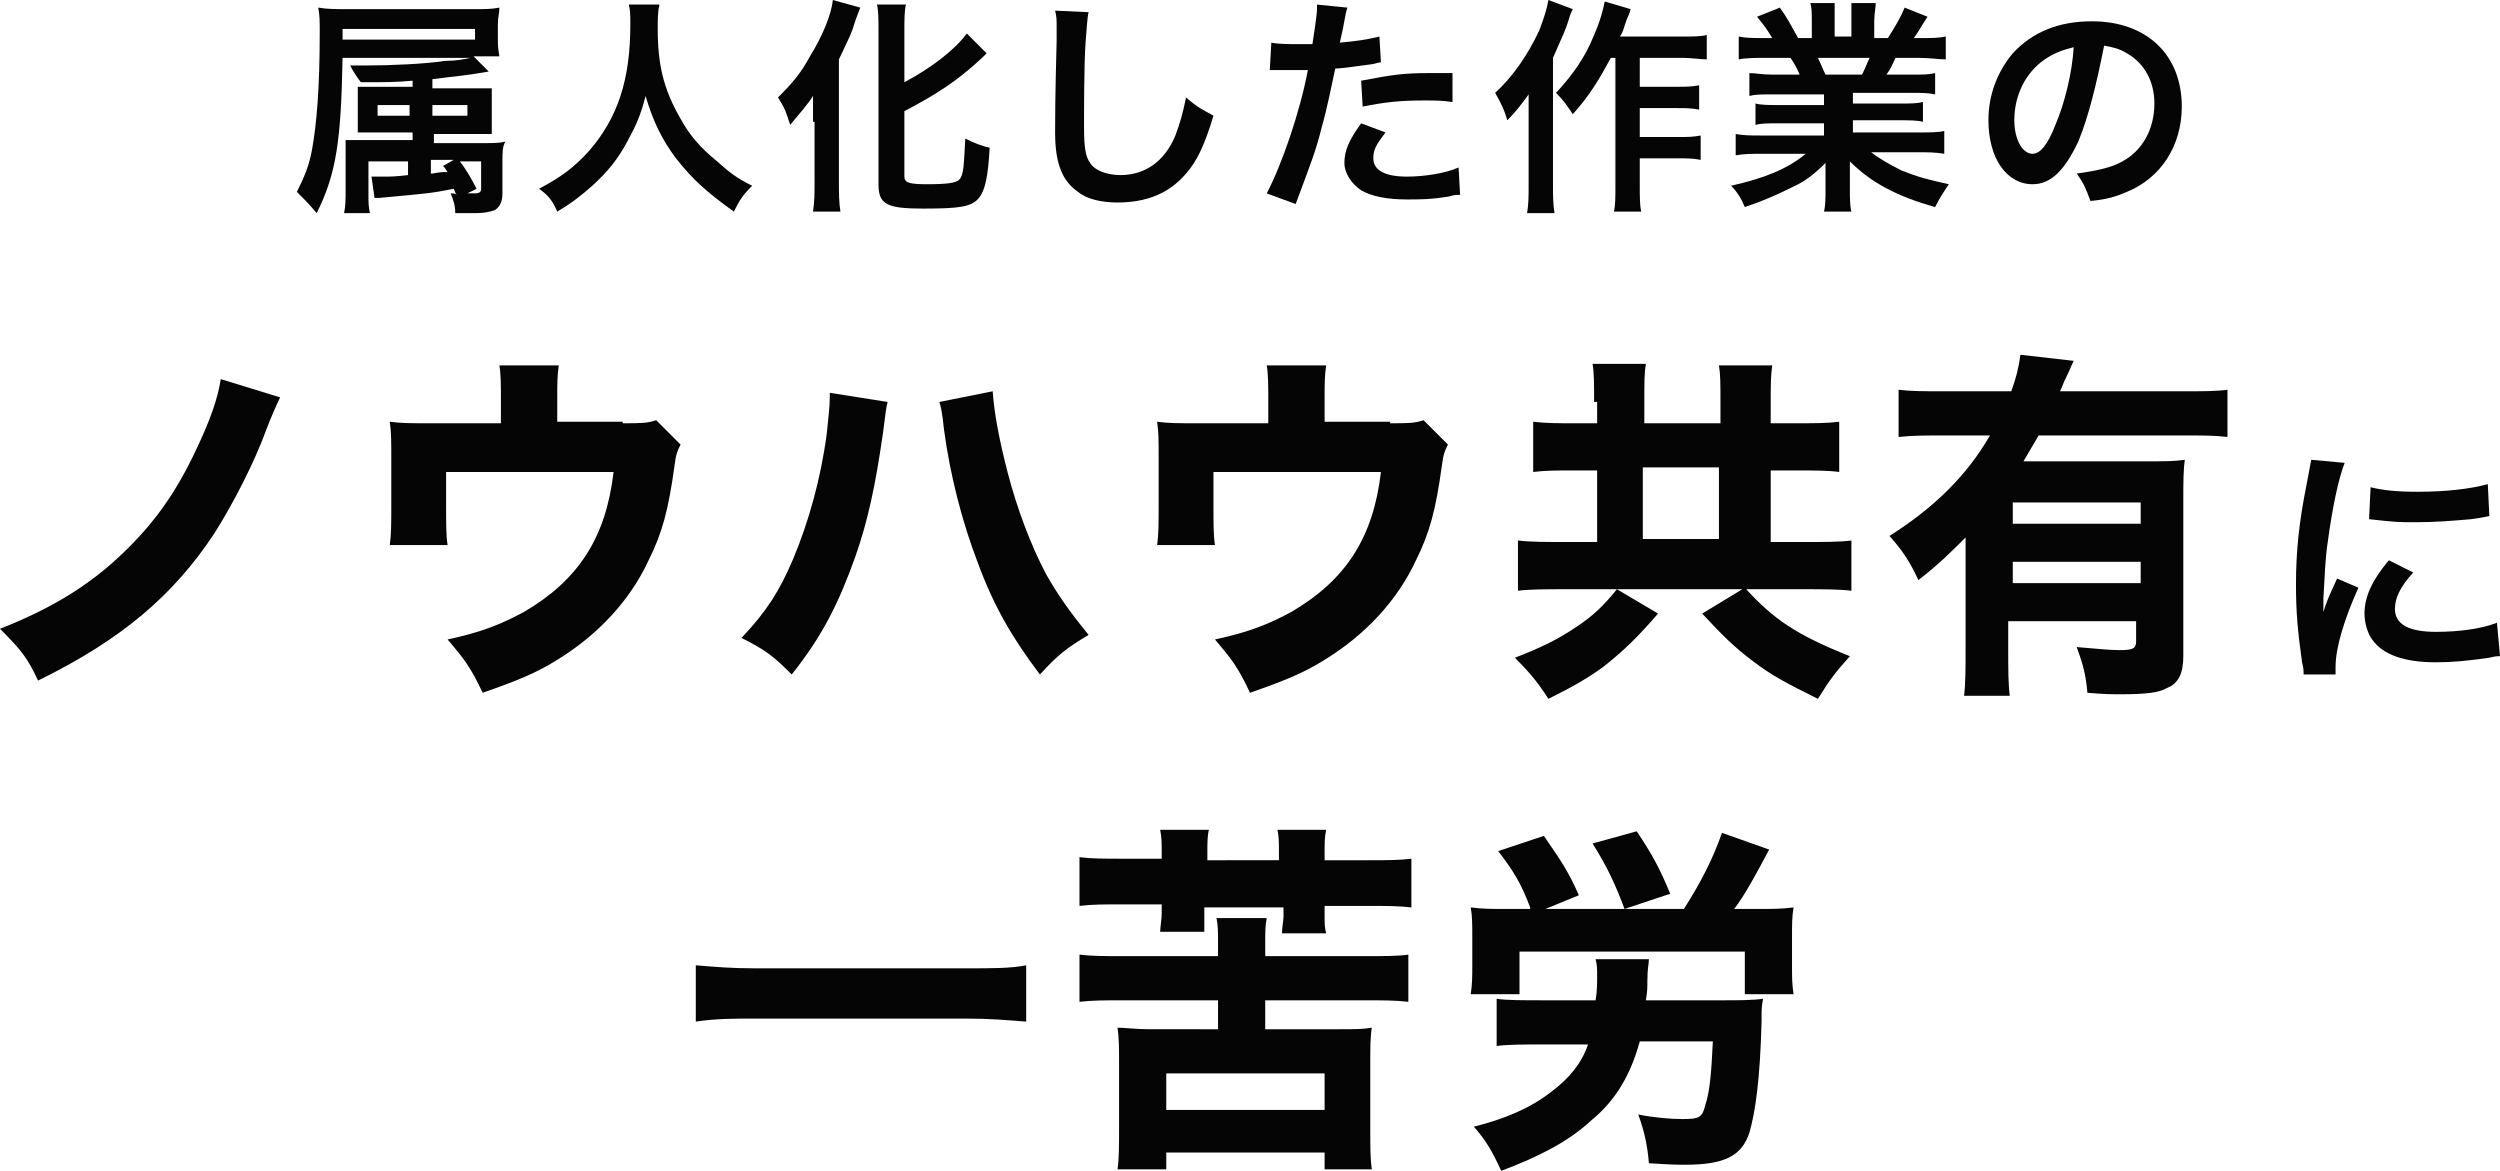
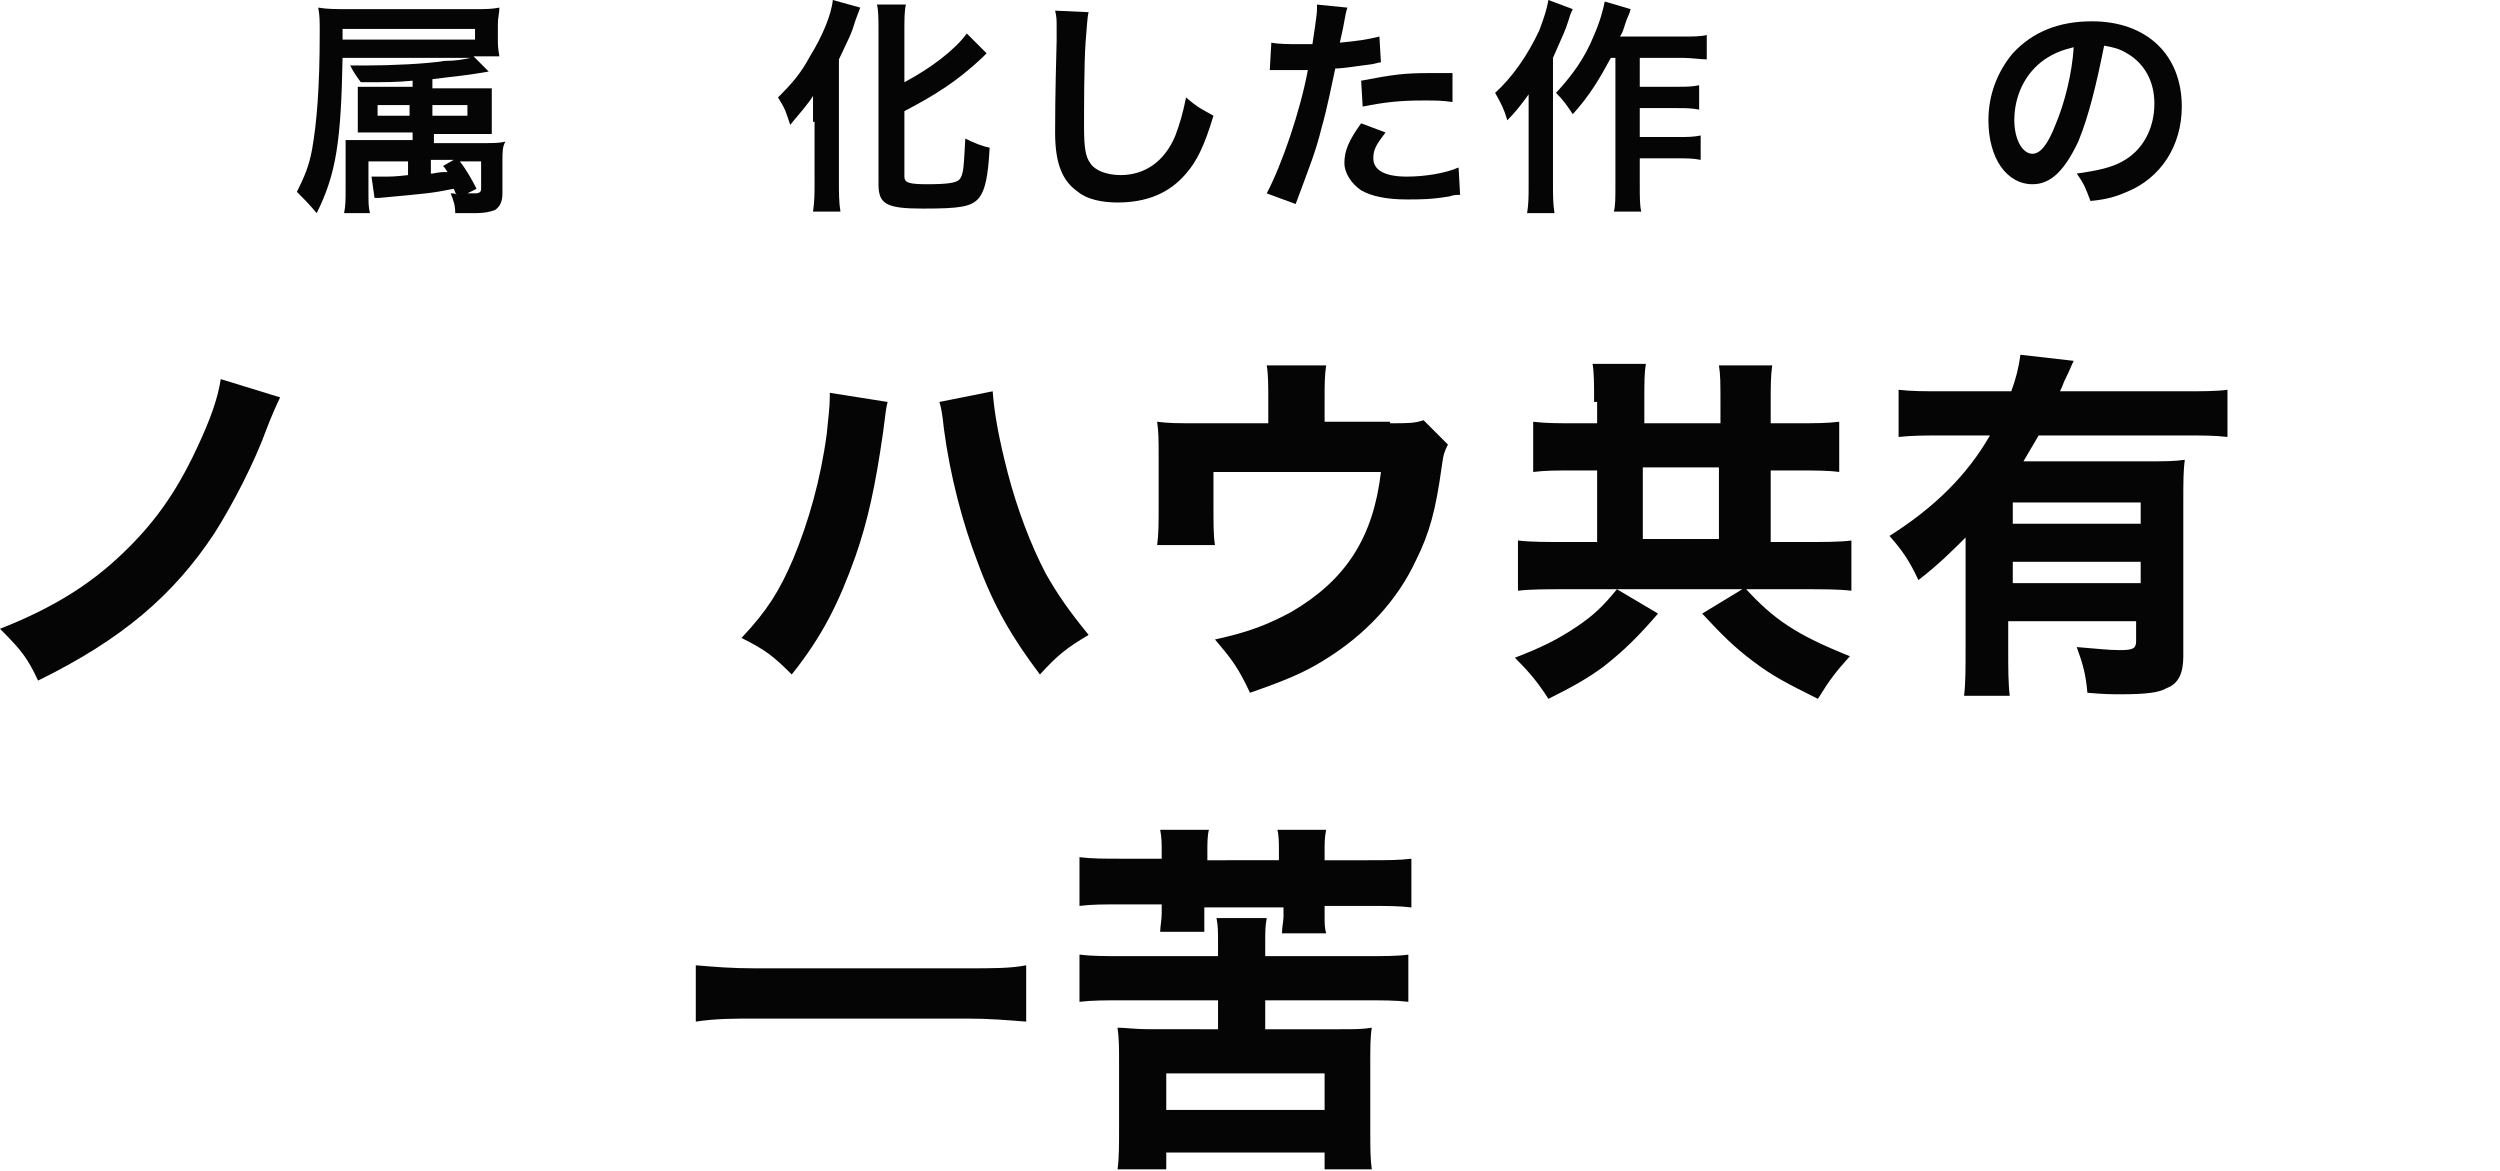
<svg xmlns="http://www.w3.org/2000/svg" version="1.1" id="レイヤー_1" x="0px" y="0px" viewBox="0 0 164.2 76.9" style="enable-background:new 0 0 164.2 76.9;" xml:space="preserve">
  <style type="text/css">
	.st0{fill:#050505;}
</style>
  <g>
    <g>
      <path class="st0" d="M26.9,10.6h-2.7v2.1c0,0.6,0,0.9,0.1,1.3h-1.7c0.1-0.5,0.1-0.9,0.1-1.6v-2c0-0.6,0-0.9,0-1.2    c0.4,0,0.6,0,1.4,0h3V8.7h-2.4c-0.7,0-0.9,0-1.2,0c0-0.2,0-0.2,0-0.4c0-0.1,0-0.3,0-0.6v-1c0-0.3,0-0.6,0-1c0.4,0,0.5,0,1.3,0h2.3    V5.3c-1.1,0.1-1.6,0.1-3.4,0.1C23.4,5,23.2,4.7,23,4.3c0.6,0,0.9,0,1.1,0c1.5,0,3.9-0.1,5.1-0.3C30,4,30.4,3.9,30.9,3.8h-8.4    c-0.1,5.4-0.4,7.6-1.7,10.2c-0.5-0.6-0.8-0.9-1.3-1.4c0.5-1,0.8-1.7,1-2.8c0.3-1.7,0.5-4,0.5-7.7c0-0.7,0-1.1-0.1-1.6    c0.6,0.1,1.1,0.1,2,0.1h8.2c0.8,0,1.2,0,1.7-0.1c0,0.4-0.1,0.6-0.1,1.1v0.9c0,0.5,0,0.6,0.1,1.2c-0.5,0-1,0-1.7,0l1,1    c-1.7,0.3-2.2,0.3-3.7,0.5v0.6h2.6c0.6,0,0.9,0,1.3,0c0,0.6,0,0.6,0,1v1c0,0.5,0,0.5,0,1c-0.4,0-0.5,0-1.2,0h-2.6v0.6h3.2    c0.7,0,1.1,0,1.5-0.1C33,9.6,33,10,33,10.6v2.1c0,0.6-0.2,0.9-0.5,1.1c-0.3,0.1-0.6,0.2-1.4,0.2c-0.3,0-0.5,0-1.2,0    c0-0.5-0.1-0.8-0.3-1.3c0.2,0,0.3,0,0.4,0.1c-0.1-0.1-0.1-0.2-0.2-0.4c-1.5,0.3-1.7,0.3-4.9,0.6c-0.2,0-0.2,0-0.3,0l-0.2-1.4    c0.3,0,0.4,0,0.8,0c0.4,0,0.8,0,1.6-0.1V10.6z M31.2,2.5V1.9h-8.7v0.7H31.2z M24.8,6.9v0.7h2.1V6.9H24.8z M28.4,7.6h2.3V6.9h-2.3    V7.6z M28.4,11.4c0.5-0.1,0.7-0.1,1-0.1c-0.1-0.1-0.1-0.2-0.3-0.4l0.7-0.4h-1.5V11.4z M30.2,10.6c0.4,0.5,0.8,1.2,1.1,1.8    l-0.6,0.3c0.2,0,0.4,0,0.5,0c0.3,0,0.4-0.1,0.4-0.3v-1.8H30.2z" />
-       <path class="st0" d="M43.3,0.4c-0.1,0.3-0.1,1-0.1,1.5c0,2.4,0.4,4,1.5,5.9c0.6,1.1,1.3,1.9,2.4,2.8c0.9,0.8,1.3,1.1,2.3,1.6    c-0.6,0.6-0.8,0.9-1.2,1.7c-1.8-1.3-2.7-2.1-3.8-3.5c-0.9-1.2-1.5-2.4-2-4.1c-0.3,1.2-0.6,1.9-1.2,3c-0.6,1.1-1.2,1.9-2.3,2.9    c-0.8,0.7-1.3,1.1-2.3,1.7c-0.3-0.7-0.6-1.1-1.2-1.5c1.5-0.8,2.3-1.4,3.3-2.5c1.9-2.2,2.7-4.7,2.7-8.3c0-0.6,0-0.9-0.1-1.3H43.3z" />
      <path class="st0" d="M53.4,8c0-0.5,0-0.7,0-1.7c-0.3,0.5-1,1.3-1.5,1.9c-0.3-0.9-0.3-1-0.8-1.8c1-1,1.5-1.6,2.1-2.7    c0.8-1.3,1.4-2.7,1.5-3.7l1.8,0.5c-0.1,0.3-0.2,0.5-0.3,0.8c-0.3,1-0.4,1.1-1.1,2.6v8.1c0,0.6,0,1.3,0.1,1.9h-1.8    c0.1-0.7,0.1-1.2,0.1-1.9V8z M59.4,11.6c0,0.4,0.3,0.5,1.5,0.5c1.4,0,1.9-0.1,2.1-0.3c0.3-0.3,0.3-0.9,0.4-2.7    c0.6,0.3,1.1,0.5,1.6,0.6c-0.1,1.9-0.3,2.8-0.7,3.3c-0.5,0.6-1.3,0.7-3.7,0.7s-2.9-0.3-2.9-1.6V2.1c0-0.8,0-1.4-0.1-1.8h1.9    c-0.1,0.4-0.1,1-0.1,1.8v3.3c1.7-0.9,3.3-2.1,4.1-3.2l1.3,1.3c-0.1,0.1-0.2,0.2-0.3,0.3c-1.6,1.5-3,2.4-5.1,3.5V11.6z" />
      <path class="st0" d="M71.5,0.8c-0.1,0.4-0.1,0.9-0.2,2c-0.1,1.4-0.1,4.4-0.1,5.5c0,1.4,0.1,2,0.4,2.4c0.3,0.5,1.1,0.8,2,0.8    c1.6,0,2.9-0.9,3.6-2.6c0.3-0.8,0.5-1.5,0.7-2.5c0.8,0.7,1.1,0.8,1.8,1.2c-0.6,2-1.1,3-1.8,3.8c-1.1,1.3-2.6,1.9-4.5,1.9    c-1,0-2-0.2-2.6-0.7c-1-0.7-1.5-1.8-1.5-3.9c0-0.8,0-2.3,0.1-6c0-0.5,0-0.8,0-1c0-0.4,0-0.6-0.1-1L71.5,0.8z" />
      <path class="st0" d="M83.5,2.8c0.5,0.1,1.1,0.1,2,0.1c0.2,0,0.3,0,0.7,0c0.1-0.7,0.3-1.9,0.3-2.3c0-0.1,0-0.2,0-0.3l2,0.2    c-0.1,0.3-0.1,0.3-0.3,1.4c-0.1,0.4-0.1,0.5-0.2,0.9c1.1-0.1,1.8-0.2,2.6-0.4l0.1,1.7c-0.1,0-0.1,0-0.5,0.1    c-0.8,0.1-2,0.3-2.5,0.3c-0.2,0.9-0.5,2.5-0.9,3.9c-0.4,1.6-0.7,2.3-1.7,5l-1.9-0.7c1-1.9,2.2-5.4,2.7-8.1c-0.1,0-0.2,0-0.2,0    h-0.9c-0.1,0-0.2,0-0.5,0c-0.3,0-0.5,0-0.6,0c-0.1,0-0.1,0-0.3,0L83.5,2.8z M91,8.7c-0.6,0.8-0.8,1.1-0.8,1.7    c0,0.8,0.8,1.2,2.2,1.2c1.1,0,2.5-0.2,3.4-0.6l0.1,1.8c-0.3,0-0.4,0-0.7,0.1c-1.2,0.2-1.9,0.2-2.8,0.2c-1.3,0-2.3-0.2-3-0.6    c-0.6-0.4-1.1-1.1-1.1-1.8c0-0.8,0.3-1.5,1.1-2.6L91,8.7z M95.4,6.7c-0.7-0.1-1.1-0.1-1.9-0.1c-1.5,0-2.5,0.1-4,0.4l-0.1-1.7    c2.1-0.4,2.8-0.5,4.5-0.5c0.4,0,0.5,0,1.5,0L95.4,6.7z" />
      <path class="st0" d="M103.3,0.6c-0.2,0.4-0.2,0.5-0.3,0.8c-0.2,0.6-0.2,0.6-1,2.4v8.3c0,0.7,0,1.3,0.1,1.9h-1.8    c0.1-0.6,0.1-1.1,0.1-1.9V7.9c0-0.4,0-0.5,0-1.7c-0.5,0.7-0.9,1.2-1.4,1.7c-0.2-0.7-0.4-1.1-0.8-1.8c1.1-1,2.1-2.4,2.9-4.1    c0.3-0.8,0.5-1.4,0.6-2L103.3,0.6z M105.8,3.8c-0.7,1.3-1.4,2.5-2.5,3.7c-0.4-0.6-0.6-0.9-1.1-1.4c1.1-1.2,1.9-2.3,2.5-3.8    c0.4-0.9,0.6-1.7,0.7-2.2l1.7,0.5c-0.1,0.4-0.2,0.5-0.3,0.8c-0.2,0.6-0.2,0.7-0.4,1h4.1c0.7,0,1.2,0,1.6-0.1v1.6    c-0.4,0-1-0.1-1.6-0.1h-2.8v1.9h2.4c0.6,0,1,0,1.5-0.1v1.6c-0.5-0.1-0.9-0.1-1.5-0.1h-2.4v1.9h2.5c0.6,0,1,0,1.5-0.1v1.6    c-0.5-0.1-0.9-0.1-1.5-0.1h-2.5v1.7c0,0.9,0,1.4,0.1,1.8H106c0.1-0.4,0.1-0.9,0.1-1.8V3.8H105.8z" />
-       <path class="st0" d="M116.4,6.2c-0.7,0-1.1,0-1.5,0.1V4.8c0.4,0,0.8,0.1,1.5,0.1h1.8c-0.2-0.5-0.4-0.8-0.6-1.1h-1.6    c-0.7,0-1.3,0-1.8,0.1V2.4c0.5,0.1,0.9,0.1,1.7,0.1h0.5c-0.3-0.5-0.5-0.8-1-1.4l1.5-0.6c0.5,0.7,0.7,1.1,1.2,2h0.9V1.4    c0-0.5,0-0.9-0.1-1.2h1.6c0,0.3,0,0.6,0,1.1v1.1h1.1V1.3c0-0.5,0-0.8,0-1.1h1.6c0,0.3-0.1,0.7-0.1,1.2v1.1h0.9    c0.5-0.8,0.8-1.3,1.1-2l1.5,0.6c-0.4,0.6-0.6,1-0.9,1.4h0.4c0.8,0,1.2,0,1.7-0.1v1.5c-0.5,0-1-0.1-1.8-0.1h-1.5    c-0.3,0.6-0.3,0.7-0.6,1.1h1.7c0.7,0,1.1,0,1.5-0.1v1.4c-0.5-0.1-0.8-0.1-1.5-0.1h-3.9v0.7h3.1c0.7,0,1.1,0,1.5-0.1v1.3    c-0.4-0.1-0.9-0.1-1.5-0.1h-3.1v0.8h4.2c0.9,0,1.4,0,1.8-0.1v1.5c-0.6-0.1-1.1-0.1-1.8-0.1h-3c0.5,0.4,1.2,0.8,2,1.2    c1,0.4,1.7,0.6,3.1,0.9c-0.4,0.6-0.6,0.9-0.9,1.5c-2.5-0.7-4.2-1.6-5.6-3c0,0.6,0,0.7,0,1.1v0.7c0,0.6,0,1.1,0.1,1.5h-1.8    c0.1-0.4,0.1-0.9,0.1-1.5v-0.7c0-0.3,0-0.4,0-1c-0.7,0.7-1.3,1.2-2.2,1.6c-1,0.5-1.9,0.9-3.1,1.3c-0.2-0.5-0.5-1-0.9-1.4    c2.2-0.5,3.7-1.1,4.9-2.1h-2.8c-0.7,0-1.2,0-1.8,0.1V8.8c0.5,0.1,1,0.1,1.8,0.1h4V8.1h-3c-0.7,0-1.1,0-1.5,0.1V6.8    c0.4,0.1,0.9,0.1,1.5,0.1h3V6.2H116.4z M122.3,4.9c0.2-0.4,0.3-0.7,0.5-1.1h-3.4c0.2,0.4,0.3,0.7,0.5,1.1H122.3z" />
      <path class="st0" d="M136.5,9.3c-0.9,1.9-1.8,2.8-3,2.8c-1.7,0-2.9-1.7-2.9-4.2c0-1.7,0.6-3.2,1.6-4.4c1.3-1.4,3-2.1,5.2-2.1    c3.6,0,5.9,2.2,5.9,5.6c0,2.6-1.4,4.7-3.6,5.6c-0.7,0.3-1.3,0.5-2.4,0.6c-0.3-0.8-0.4-1.1-0.9-1.8c1.4-0.2,2.3-0.4,3-0.8    c1.3-0.7,2.1-2.1,2.1-3.8c0-1.4-0.6-2.6-1.8-3.3c-0.5-0.3-0.9-0.4-1.5-0.5C137.7,5.5,137.2,7.6,136.5,9.3z M134.3,3.9    c-1.3,0.9-2,2.4-2,4c0,1.2,0.5,2.2,1.2,2.2c0.5,0,1-0.6,1.5-1.9c0.6-1.4,1.1-3.4,1.2-5.1C135.4,3.3,134.9,3.5,134.3,3.9z" />
      <path class="st0" d="M18.4,26.1c-0.2,0.4-0.6,1.3-0.9,2.1c-0.8,2.2-2.2,4.9-3.4,6.8c-2.7,4.1-6.1,7-11.6,9.7    c-0.7-1.5-1.1-2-2.5-3.4c3.3-1.3,5.8-2.8,8-4.9c2-1.9,3.5-3.9,4.9-6.9c0.9-1.9,1.4-3.3,1.6-4.6L18.4,26.1z" />
-       <path class="st0" d="M40.9,27.8c1.2,0,1.6,0,2.2-0.2l1.6,1.6c-0.2,0.4-0.3,0.6-0.4,1.4c-0.4,2.9-0.8,4.4-1.7,6.2    c-1.2,2.6-3.3,4.9-6.1,6.6c-1.3,0.8-2.5,1.3-4.8,2.1c-0.8-1.7-1.2-2.2-2.3-3.5c2.3-0.5,3.5-1,5-1.8c3.6-2.1,5.4-4.9,5.9-9.2H29.3    v2c0,1.5,0,2.2,0.1,2.8h-3.8c0.1-0.7,0.1-1.4,0.1-2.8v-2.9c0-1.2,0-1.7-0.1-2.4c0.8,0.1,1.2,0.1,2.8,0.1h4.5v-1.5    c0-1,0-1.7-0.1-2.3h3.9c-0.1,0.7-0.1,1.2-0.1,2.2v1.5H40.9z" />
      <path class="st0" d="M58.3,26.4c-0.1,0.4-0.1,0.4-0.3,2c-0.5,3.5-1,5.8-1.8,8.1c-1.1,3.1-2.2,5.3-4.2,7.8    c-1.2-1.2-1.7-1.6-3.3-2.4c1.7-1.8,2.5-3.1,3.4-5.2c1-2.4,1.8-5.2,2.2-8.2c0.1-1,0.2-1.8,0.2-2.4c0,0,0-0.1,0-0.3L58.3,26.4z     M65.2,25.7c0.1,1.4,0.4,3.1,1,5.4c0.6,2.3,1.5,4.7,2.5,6.6c0.8,1.4,1.5,2.4,2.8,4c-1.5,0.9-2,1.3-3.2,2.6c-1.8-2.4-3-4.4-4.1-7.4    c-1-2.6-1.8-5.7-2.2-8.7c-0.1-1-0.2-1.5-0.3-1.8L65.2,25.7z" />
      <path class="st0" d="M91.3,27.8c1.2,0,1.6,0,2.2-0.2l1.6,1.6c-0.2,0.4-0.3,0.6-0.4,1.4c-0.4,2.9-0.8,4.4-1.7,6.2    c-1.2,2.6-3.3,4.9-6.1,6.6c-1.3,0.8-2.5,1.3-4.8,2.1c-0.8-1.7-1.2-2.2-2.3-3.5c2.3-0.5,3.5-1,5-1.8c3.6-2.1,5.4-4.9,5.9-9.2H79.7    v2c0,1.5,0,2.2,0.1,2.8h-3.8c0.1-0.7,0.1-1.4,0.1-2.8v-2.9c0-1.2,0-1.7-0.1-2.4c0.8,0.1,1.2,0.1,2.8,0.1h4.5v-1.5    c0-1,0-1.7-0.1-2.3h3.9C87,24.7,87,25.3,87,26.2v1.5H91.3z" />
      <path class="st0" d="M108.9,40.3c-1.3,1.5-2.2,2.4-3.6,3.5c-1.1,0.8-2,1.3-3.6,2.1c-0.7-1.1-1.3-1.8-2.2-2.7c1.8-0.7,2.8-1.2,4-2    c1.2-0.8,1.8-1.4,2.7-2.5L108.9,40.3z M104.7,26.4c0-1.2,0-1.9-0.1-2.5h3.5c-0.1,0.6-0.1,1.2-0.1,2.5v1.4h5v-1.3    c0-1.3,0-1.9-0.1-2.5h3.5c-0.1,0.7-0.1,1.3-0.1,2.5v1.3h1.7c1.2,0,2,0,2.8-0.1v3.3c-0.7-0.1-1.6-0.1-2.8-0.1h-1.7v4.7h2.1    c1.3,0,2.5,0,3.2-0.1v3.3c-0.8-0.1-1.9-0.1-3.2-0.1h-15.5c-1.3,0-2.4,0-3.2,0.1v-3.3c0.8,0.1,1.9,0.1,3.2,0.1h2v-4.7h-1.5    c-1.2,0-1.9,0-2.7,0.1v-3.3c0.8,0.1,1.6,0.1,2.7,0.1h1.5V26.4z M112.9,35.4v-4.7h-5v4.7H112.9z M114.6,38.6    c1.9,2.1,3.4,3.1,6.9,4.5c-0.9,1-1.3,1.5-2.1,2.8c-2-1-3-1.5-4.3-2.5c-1.2-0.9-2-1.7-3.3-3.1L114.6,38.6z" />
      <path class="st0" d="M129.1,35.3c-0.9,0.9-1.8,1.8-3.1,2.8c-0.6-1.3-1.1-2-1.9-2.9c3-1.9,5.1-4,6.6-6.6h-3c-1.2,0-2.1,0-3,0.1    v-3.1c0.8,0.1,1.7,0.1,3,0.1h4.4c0.3-0.8,0.5-1.6,0.6-2.4l3.5,0.4c-0.2,0.4-0.2,0.5-0.6,1.3c-0.1,0.2-0.1,0.3-0.3,0.7h8.1    c1.2,0,2.2,0,2.9-0.1v3.1c-0.8-0.1-1.7-0.1-2.9-0.1h-9.5c-0.4,0.7-0.6,1-1,1.7h8.1c1.2,0,1.8,0,2.5-0.1c-0.1,0.7-0.1,1.5-0.1,2.7    v10.2c0,1.1-0.3,1.8-1.1,2.1c-0.5,0.3-1.4,0.4-3,0.4c-0.6,0-1.1,0-2.2-0.1c-0.1-1.2-0.3-1.9-0.7-3c1.3,0.1,2.1,0.2,2.8,0.2    c0.9,0,1.1-0.1,1.1-0.6v-1.3h-8.4v1.8c0,1.3,0,2.3,0.1,3.1H129c0.1-0.8,0.1-1.8,0.1-3.2V35.3z M140.6,33h-8.4v1.4h8.4V33z     M132.2,36.9v1.4h8.4v-1.4H132.2z" />
-       <path class="st0" d="M151.3,44.3c0-0.3,0-0.4-0.1-0.8c-0.3-2.1-0.4-3.4-0.4-5.1c0-2.2,0.2-4.1,0.7-6.6c0.2-1,0.2-1.1,0.3-1.6    l2.2,0.2c-0.4,1-0.8,2.9-1.1,5.1c-0.2,1.3-0.2,2.3-0.3,3.8c0,0.4,0,0.5,0,0.9c0.2-0.6,0.2-0.7,0.9-2.2l1.4,0.6    c-0.9,2-1.5,3.9-1.5,5.2c0,0.1,0,0.2,0,0.5L151.3,44.3z M158.5,37.6c-0.9,1-1.2,1.7-1.2,2.4c0,1,0.9,1.5,2.7,1.5    c1.5,0,3-0.2,4-0.6l0.2,2.2c-0.2,0-0.3,0-0.7,0.1c-1.4,0.2-2.4,0.3-3.5,0.3c-2.1,0-3.5-0.5-4.2-1.5c-0.3-0.4-0.5-1.1-0.5-1.7    c0-1.1,0.5-2.2,1.6-3.5L158.5,37.6z M155.7,32c0.8,0.2,1.7,0.3,3.1,0.3c1.9,0,3.5-0.2,4.6-0.5l0.1,2.1c-0.1,0-0.4,0.1-1.2,0.2    c-1.1,0.1-2.4,0.2-3.6,0.2c-1.2,0-1.3,0-3.1-0.2L155.7,32z" />
      <path class="st0" d="M67.4,67.1c-1.3-0.1-2.4-0.2-3.9-0.2H49.6c-1.4,0-2.6,0-3.9,0.2v-3.7c1.2,0.1,2.3,0.2,3.9,0.2h13.9    c1.7,0,2.9,0,3.9-0.2V67.1z" />
      <path class="st0" d="M76.3,55.9c0-0.5,0-0.9-0.1-1.4h3.2c-0.1,0.4-0.1,0.9-0.1,1.4v0.6H84v-0.6c0-0.5,0-1-0.1-1.4h3.2    C87,55,87,55.4,87,55.9v0.6h2.8c1.3,0,2.1,0,2.9-0.1v3.2c-0.8-0.1-1.6-0.1-2.9-0.1H87v0.6c0,0.6,0,0.8,0.1,1.2h-2.9    c0-0.4,0.1-0.8,0.1-1.1v-0.6h-5.2V60c0,0.4,0,0.9,0,1.2h-2.9c0-0.3,0.1-0.8,0.1-1.2v-0.6h-2.6c-1.2,0-2,0-2.8,0.1v-3.2    c0.8,0.1,1.6,0.1,2.8,0.1h2.6V55.9z M88,67.6c1,0,1.5,0,2.1-0.1c-0.1,0.6-0.1,1.3-0.1,2.3v4.4c0,1.2,0,1.9,0.1,2.6H87v-1.1H76.6    v1.1h-3.2c0.1-0.7,0.1-1.6,0.1-2.6v-4.4c0-1,0-1.6-0.1-2.3c0.6,0,1.1,0.1,2.1,0.1H80v-1.9h-6.1c-1.3,0-2.2,0-3,0.1v-3.1    c0.8,0.1,1.7,0.1,3,0.1H80v-0.9c0-0.7,0-1.1-0.1-1.6h3.3c-0.1,0.5-0.1,0.9-0.1,1.6v0.9h6.4c1.4,0,2.3,0,3-0.1v3.1    c-0.8-0.1-1.7-0.1-3-0.1h-6.4v1.9H88z M76.6,72.9H87v-2.4H76.6V72.9z" />
-       <path class="st0" d="M100.5,59.6c-0.6-1.6-1.1-2.4-2.1-3.7l3-1c1.1,1.6,1.6,2.3,2.3,3.9l-2.2,0.9h5.2c-0.6-1.6-1.1-2.7-2.1-4.3    l2.9-0.8c1,1.5,1.5,2.4,2.2,4.1l-3,1h3.9c1.2-1.9,1.9-3.3,2.5-5l3.1,1.1c-0.8,1.5-1.6,3-2.3,3.9h1.5c1,0,1.6,0,2.4-0.1    c-0.1,0.6-0.1,1.1-0.1,2v1.8c0,0.8,0,1.2,0.1,1.9h-3.2v-2.8H99.8v2.8h-3.2c0.1-0.7,0.1-1.2,0.1-1.9v-1.8c0-0.9,0-1.4-0.1-2    c0.8,0.1,1.3,0.1,2.4,0.1H100.5z M113.2,65.7c0.9,0,1.9,0,2.6-0.1c-0.1,0.5-0.1,0.6-0.1,1.5c-0.1,3.8-0.4,5.9-0.8,7.3    c-0.5,1.5-1.6,2.1-4.2,2.1c-0.5,0-0.9,0-2.4-0.1c-0.1-1.2-0.3-2.1-0.7-3.2c1,0.2,2.1,0.3,2.9,0.3c1.1,0,1.3-0.1,1.5-0.9    c0.3-0.9,0.4-2.1,0.5-4.2h-4.8c-0.6,2.2-1.6,3.9-3.2,5.2C103,75,101,76,98.6,76.9c-0.6-1.3-1-2-1.8-2.9c2-0.5,3.7-1.2,5.1-2.3    c1.2-0.9,2-1.9,2.4-3.1h-3c-1.1,0-2.3,0-3,0.1v-3.1c0.6,0.1,1.8,0.1,3,0.1h3.5c0.1-0.6,0.1-1.1,0.1-1.6c0-0.5,0-0.7-0.1-1.1h3.5    c0,0.3-0.1,0.6-0.1,1.4c0,0.5,0,0.7-0.1,1.3H113.2z" />
    </g>
  </g>
</svg>